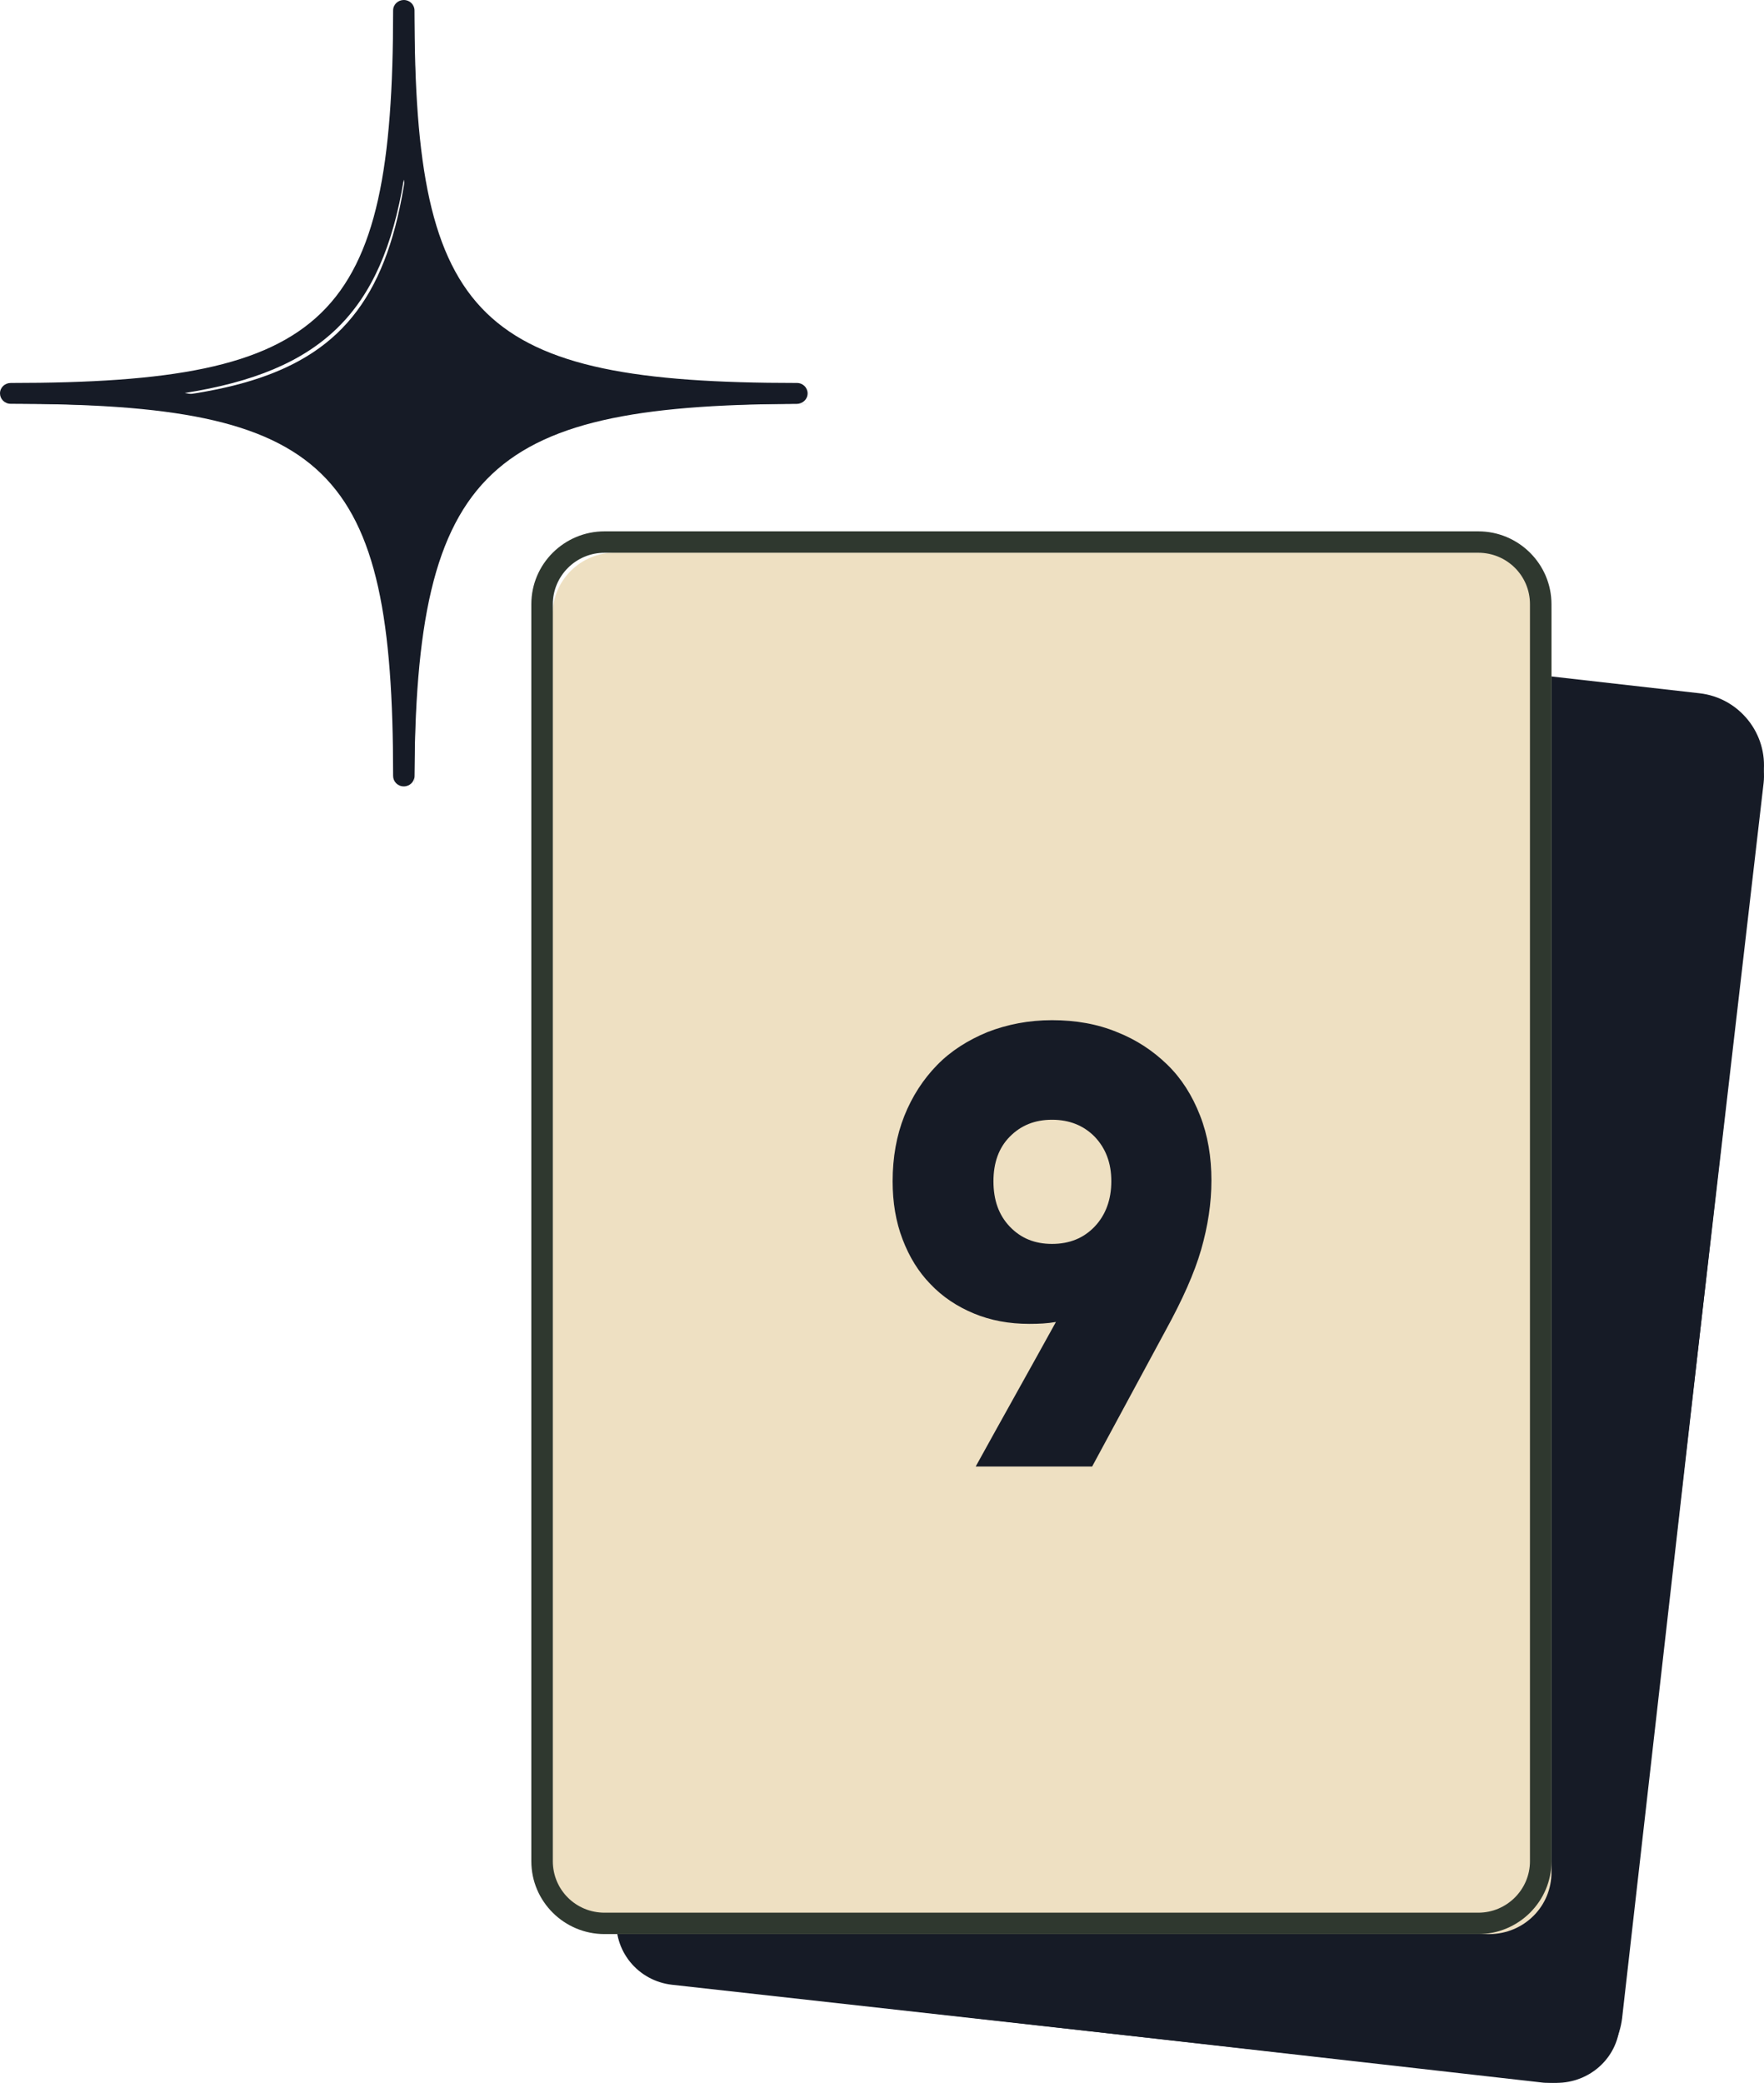
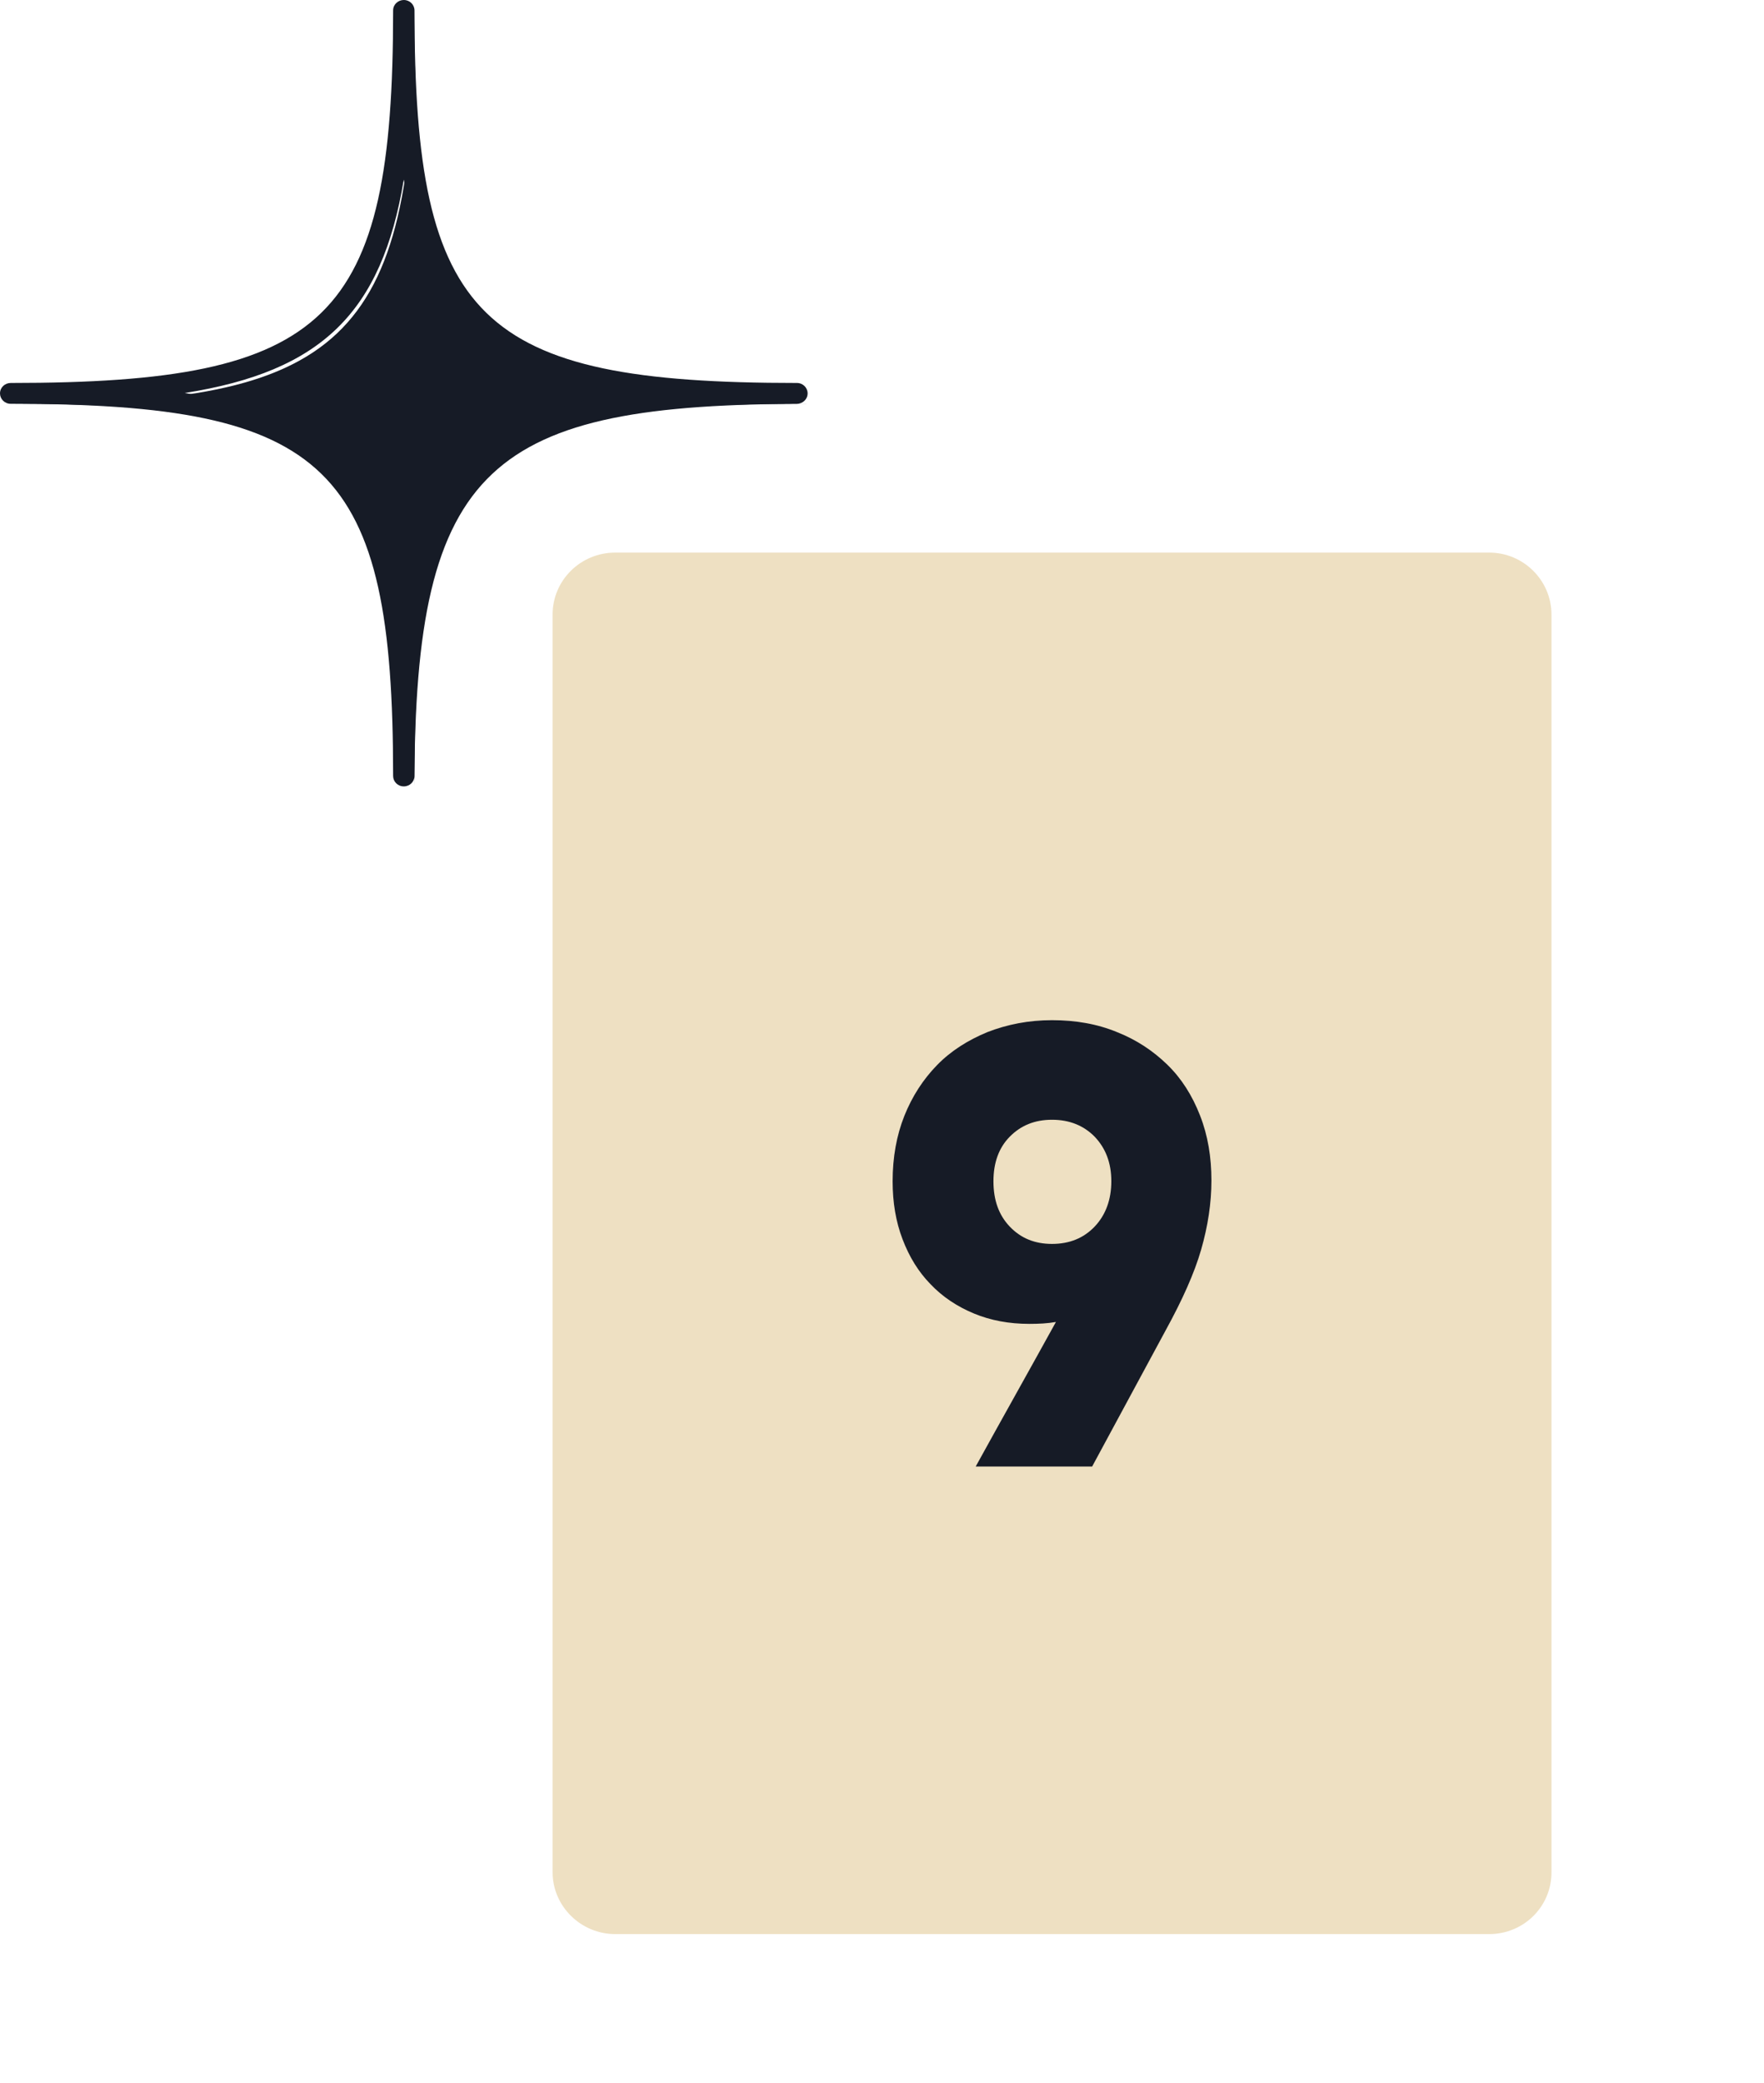
<svg xmlns="http://www.w3.org/2000/svg" width="83" height="98" viewBox="0 0 83 98" fill="none">
-   <path d="M72.917 97.982L31.637 93.386C30.005 93.21 28.839 91.766 29.018 90.163L35.8 31.589C35.979 29.986 37.45 28.842 39.083 29.018L80.362 33.614C81.995 33.79 83.161 35.234 82.982 36.837L76.201 95.411C76.021 97.013 74.55 98.158 72.917 97.982Z" fill="#161B26" />
-   <path d="M72.926 98C72.803 98 72.662 98 72.539 97.982L32.032 93.386C30.166 93.175 28.81 91.485 29.022 89.601L35.676 31.034C35.782 30.136 36.222 29.308 36.944 28.745C37.665 28.181 38.545 27.917 39.461 28.023L79.968 32.619C81.834 32.83 83.19 34.52 82.978 36.387L76.324 94.954C76.218 95.852 75.778 96.679 75.056 97.243C74.44 97.736 73.683 98 72.926 98ZM39.056 29.009C38.51 29.009 37.982 29.185 37.56 29.537C37.049 29.942 36.732 30.506 36.662 31.157L30.008 89.724C29.867 91.045 30.817 92.242 32.138 92.4L72.645 96.996C73.296 97.067 73.912 96.891 74.423 96.486C74.933 96.081 75.25 95.517 75.321 94.866L81.975 36.299C82.133 34.978 81.165 33.781 79.845 33.622L39.338 29.026C39.25 29.009 39.144 29.009 39.056 29.009Z" fill="#161B26" />
  <path d="M70.069 91H28.948C27.332 91 26 89.692 26 88.084V28.916C26 27.308 27.314 26 28.948 26H70.069C71.685 26 73 27.308 73 28.916V88.066C73.018 89.692 71.703 91 70.069 91Z" fill="#EEE0C2" />
-   <path d="M69.555 91H28.445C26.545 91 25 89.463 25 87.573V28.427C25 26.537 26.545 25 28.445 25H69.555C71.455 25 73 26.537 73 28.427V87.573C73 89.463 71.455 91 69.555 91ZM28.445 26.007C27.095 26.007 26.012 27.102 26.012 28.427V87.573C26.012 88.915 27.095 89.993 28.445 89.993H69.555C70.904 89.993 71.988 88.898 71.988 87.573V28.427C71.988 27.085 70.904 26.007 69.555 26.007H28.445Z" fill="#2F382F" />
  <path d="M49.5 48C50.619 48 51.638 48.181 52.557 48.561C53.475 48.922 54.261 49.447 54.929 50.098C55.597 50.749 56.098 51.545 56.465 52.486C56.833 53.426 57 54.439 57 55.543C57 56.61 56.833 57.695 56.516 58.798C56.198 59.902 55.63 61.168 54.845 62.597L51.388 69H45.909C46.527 67.879 47.161 66.739 47.796 65.6C48.431 64.46 49.066 63.32 49.684 62.199C49.283 62.271 48.865 62.289 48.431 62.289C47.479 62.289 46.61 62.127 45.825 61.801C45.04 61.475 44.355 61.023 43.787 60.426C43.219 59.847 42.785 59.142 42.468 58.31C42.15 57.478 42 56.574 42 55.579C42 54.457 42.184 53.426 42.551 52.504C42.919 51.581 43.437 50.785 44.088 50.116C44.739 49.447 45.541 48.941 46.46 48.561C47.395 48.199 48.398 48 49.5 48ZM49.5 58.527C50.319 58.527 50.987 58.256 51.505 57.713C52.022 57.17 52.29 56.447 52.29 55.579C52.29 54.711 52.022 54.023 51.505 53.481C50.987 52.956 50.319 52.685 49.5 52.685C48.681 52.685 48.03 52.956 47.512 53.481C46.994 54.005 46.744 54.711 46.744 55.579C46.744 56.465 46.994 57.17 47.512 57.713C48.03 58.256 48.681 58.527 49.5 58.527Z" fill="#161B26" />
  <path d="M19.5 1C19.5 16.186 15.926 19 1 19C16.608 19 19.5 22.478 19.5 37C19.5 21.814 23.074 19 38 19C22.392 19 19.5 15.522 19.5 1Z" fill="#161B26" />
  <path d="M19 37C18.713 37 18.497 36.773 18.497 36.51C18.497 21.938 15.48 18.999 0.503 18.999C0.215 18.999 0 18.771 0 18.509C0 18.229 0.233 18.019 0.503 18.019C15.462 18.019 18.497 15.08 18.497 0.49C18.497 0.21 18.731 0 19 0C19.287 0 19.503 0.227 19.503 0.49C19.503 15.062 22.52 18.019 37.497 18.019C37.785 18.019 38 18.246 38 18.509C38 18.789 37.767 18.999 37.497 18.999C22.538 18.999 19.503 21.938 19.503 36.51C19.503 36.773 19.287 37 19 37ZM8.692 18.491C15.121 19.506 17.958 22.27 19 28.533C20.042 22.27 22.879 19.506 29.308 18.491C22.879 17.477 20.042 14.713 19 8.45C17.958 14.713 15.121 17.477 8.692 18.491Z" fill="#161B26" />
</svg>